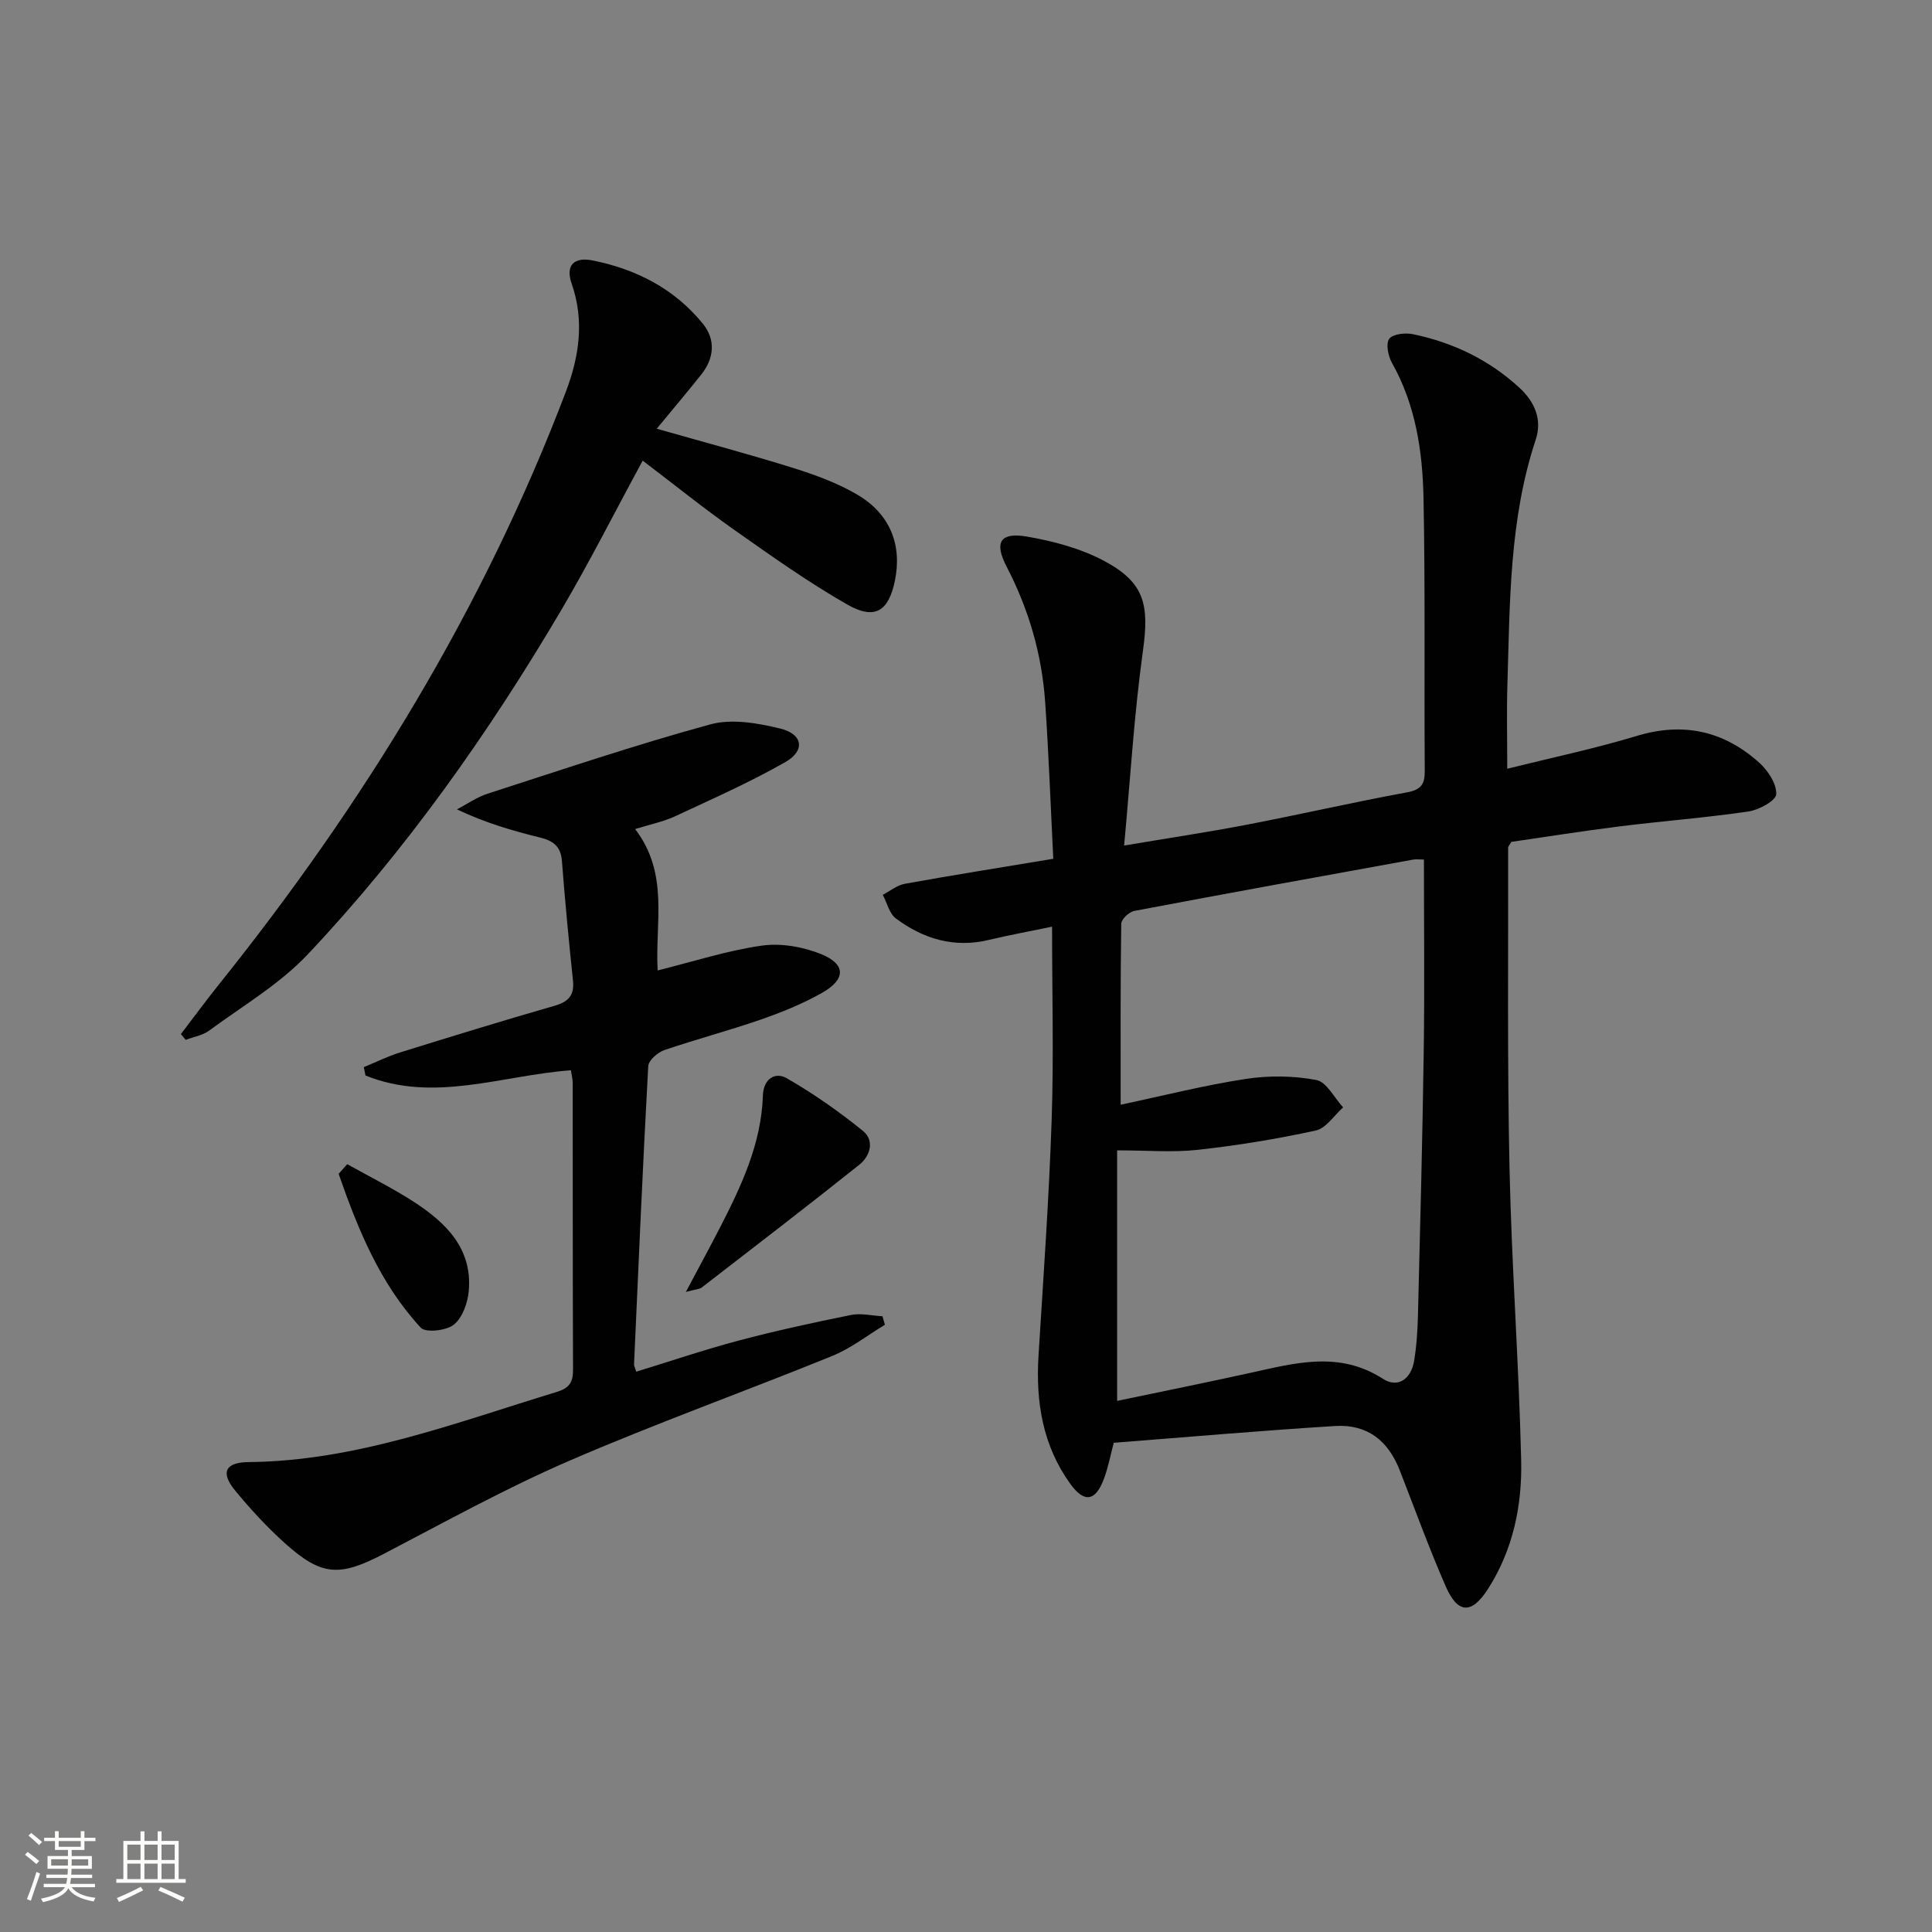
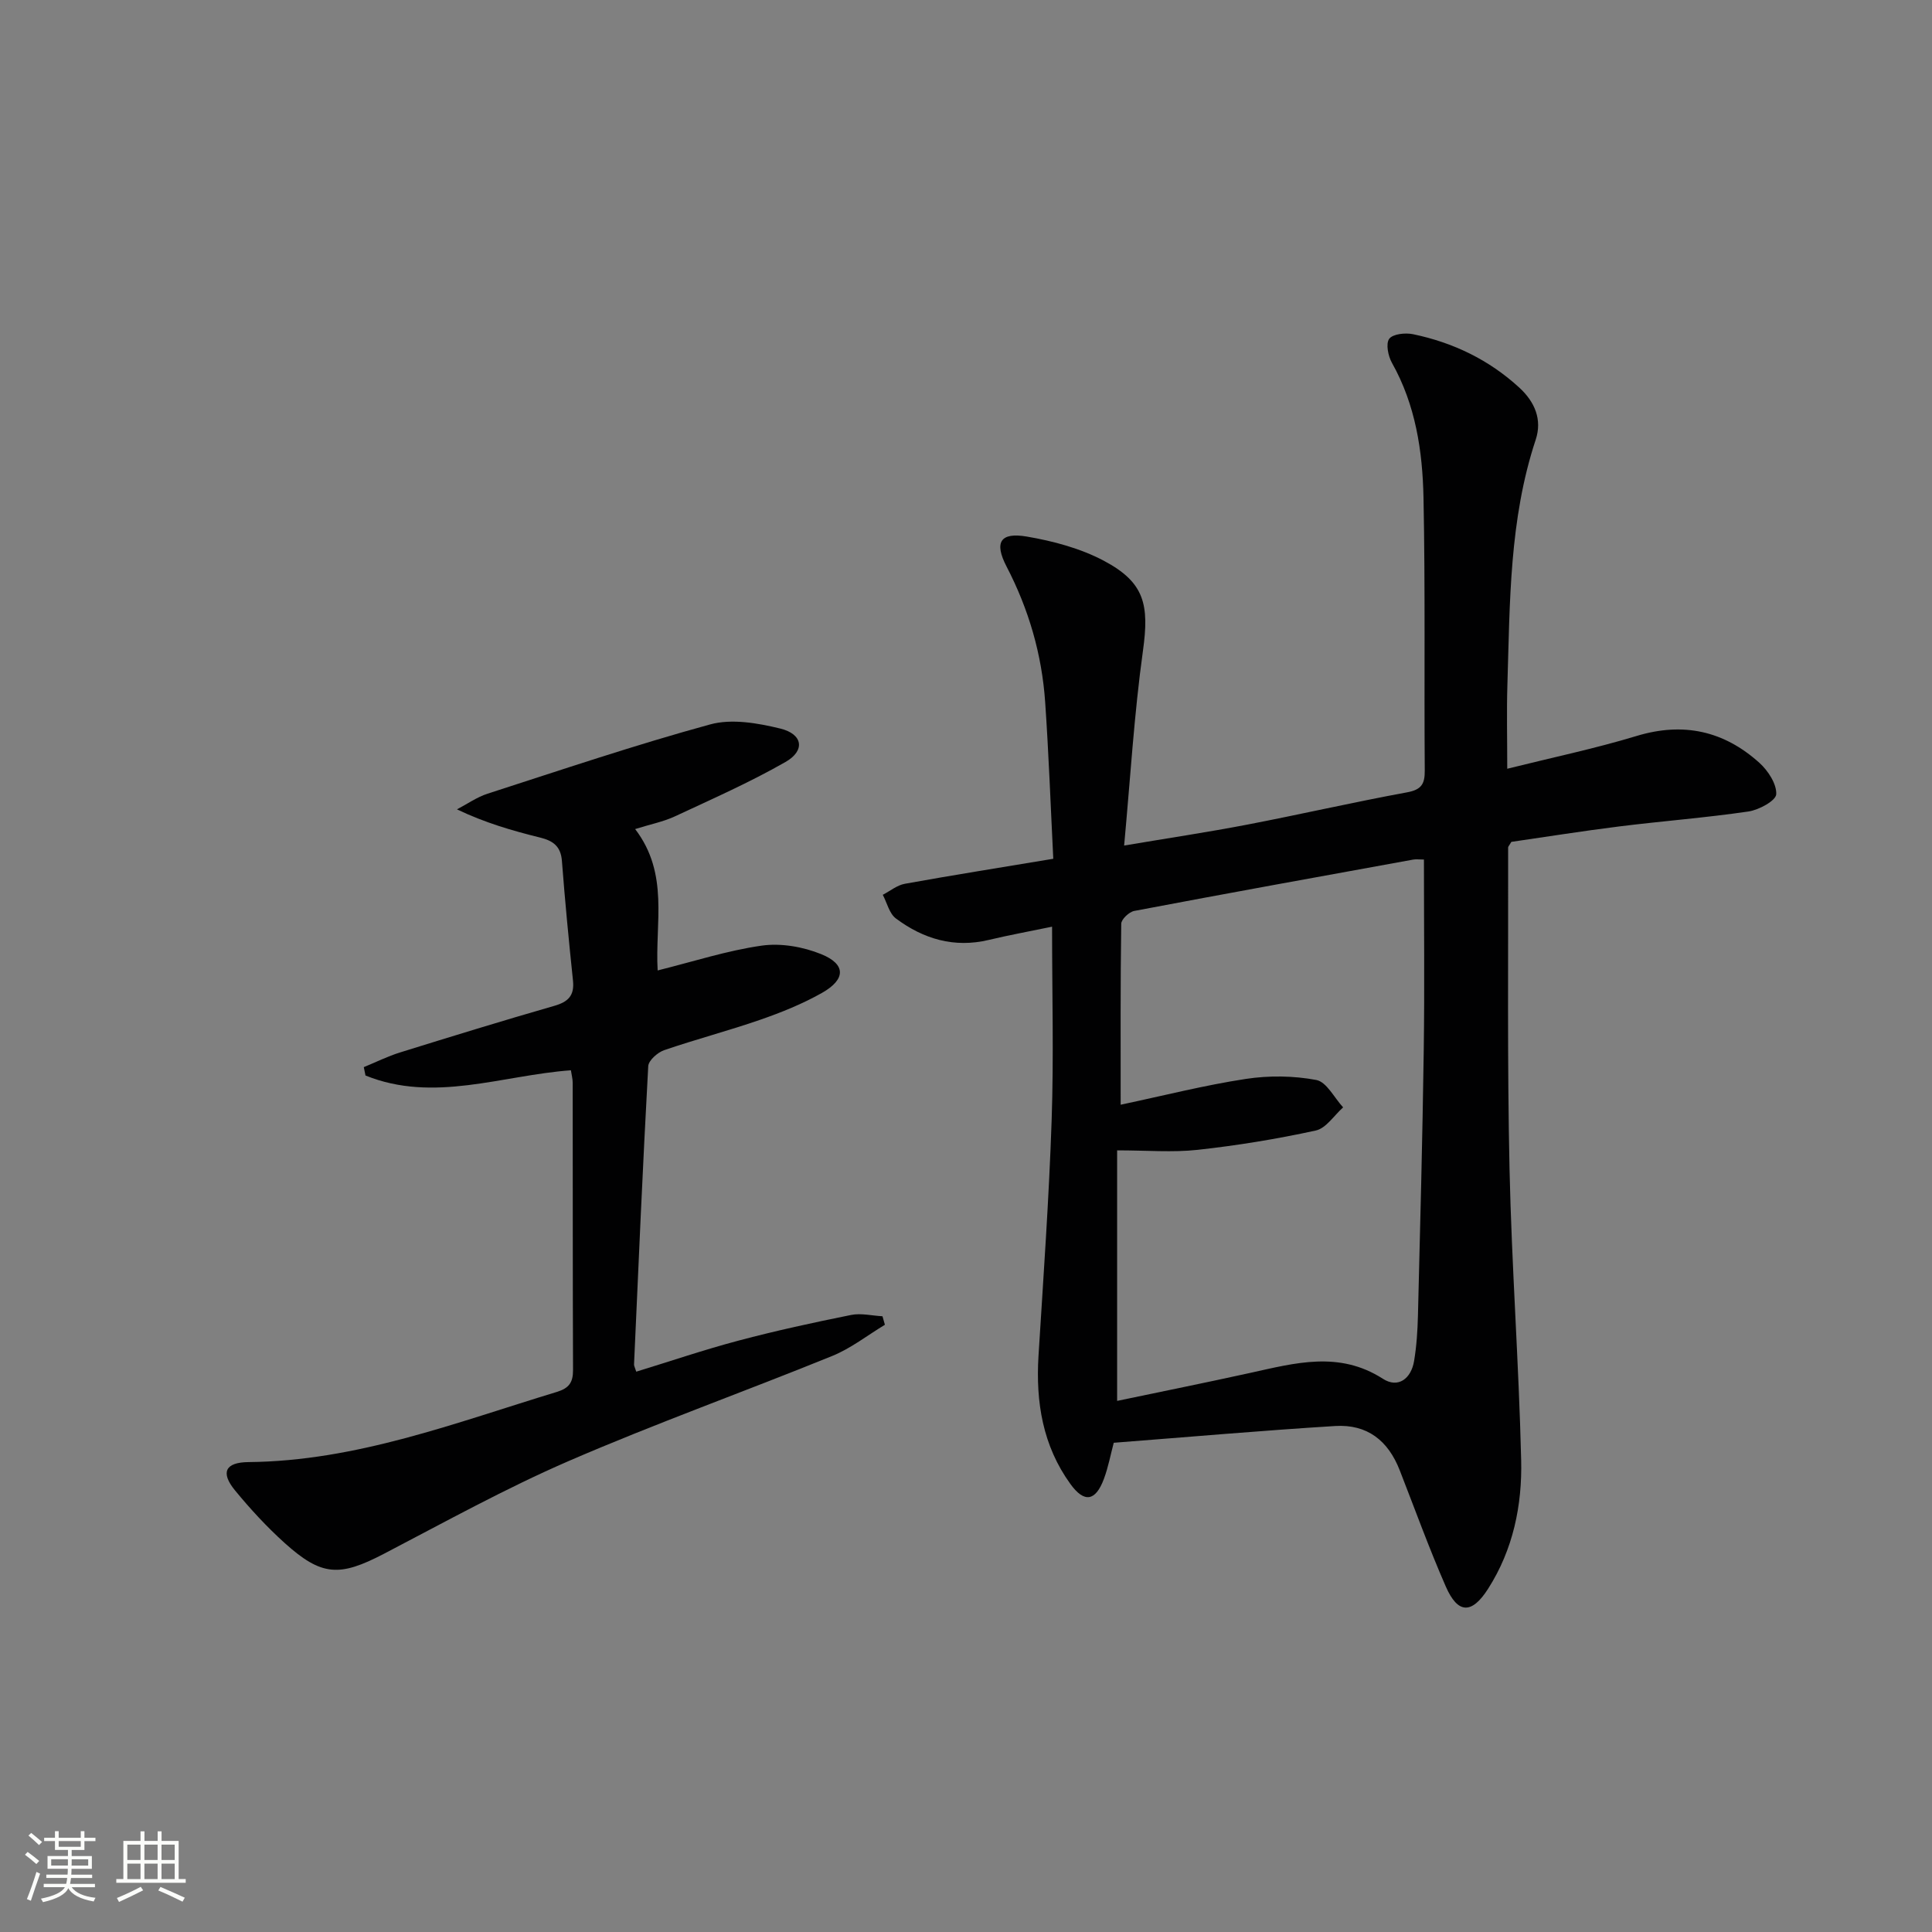
<svg xmlns="http://www.w3.org/2000/svg" enable-background="new 0 0 400 400" viewBox="0 0 400 400">
  <rect x="0" y="0" width="400" height="400" fill="#808080" stroke="none" />
  <path d="m5.17 384 .55-.58c.85.61 1.65 1.24 2.4 1.87l-.59.64c-.83-.73-1.62-1.38-2.36-1.93m1.22 9.53-.82-.34c.71-1.76 1.37-3.64 1.98-5.63.24.13.5.25.76.36-.6 1.67-1.24 3.54-1.92 5.61m-.5-13.5.57-.54c.56.44 1.31 1.06 2.26 1.87l-.64.64c-.68-.66-1.41-1.32-2.19-1.97m3.25.46h2.24v-1.36h.77v1.36h4.57v-1.36h.76v1.36h2.28v.69h-2.28v1.84h-2.64v1.26h4.18v2.64h-4.21c0 .45-.02.86-.05 1.21h4.32v.69h-4.38c-.04.34-.1.75-.19 1.22h5.15v.69h-4.82c.87 1.19 2.51 1.92 4.93 2.19-.17.31-.3.57-.37.76-2.77-.49-4.52-1.41-5.26-2.76-.56 1.26-2.3 2.23-5.24 2.9-.12-.24-.26-.48-.43-.72 2.73-.55 4.38-1.34 4.96-2.38h-4.38v-.69h4.65c.1-.38.17-.79.21-1.22h-4.32v-.69h4.4c.03-.34.05-.75.05-1.21h-4.2v-2.64h4.23v-1.26h-2.69v-1.84h-2.24zm1.46 4.46v1.29h3.45c.01-.4.02-.57.01-.53v-.32-.45h-3.46zm1.55-2.59h4.57v-1.19h-4.57zm6.11 2.59h-3.42v.77c-.01.19-.01.37-.02.53h3.44z" fill="#fbfcfa" />
  <path d="m32.63 379.16h.82v1.98h3.54v7.89h1.46v.78h-14.37v-.78h1.46v-7.89h3.55v-1.98h.82v1.98h2.73v-1.98zm-3.49 11.48.5.73c-1.61.82-3.28 1.63-5 2.41-.13-.27-.28-.55-.44-.82 1.75-.72 3.4-1.49 4.94-2.32m-2.78-5.55h2.73v-3.18h-2.73zm0 3.95h2.73v-3.2h-2.73zm3.54-3.95h2.73v-3.18h-2.73zm0 3.95h2.73v-3.2h-2.73zm7.89 4.68c-1.84-.92-3.51-1.7-5.02-2.32l.45-.73c1.89.8 3.57 1.55 5.04 2.23zm-1.62-11.81h-2.73v3.18h2.73zm-2.73 7.13h2.73v-3.2h-2.73z" fill="#fbfcfa" />
  <g fill="#010102">
    <path d="m230.59 298.71c-.65 2.43-1.13 5.04-2.04 7.48-1.72 4.62-4.05 5.04-6.93 1.06-5.73-7.91-7.2-16.96-6.61-26.53 1.01-16.25 2.17-32.5 2.72-48.77.45-13.12.09-26.26.09-40.09-4.77.99-8.96 1.75-13.1 2.74-7.18 1.72-13.54-.2-19.23-4.44-1.37-1.02-1.84-3.24-2.72-4.9 1.51-.78 2.95-1.99 4.56-2.28 9.95-1.8 19.95-3.38 30.74-5.18-.55-10.97-.94-21.72-1.68-32.44-.68-9.88-3.39-19.2-7.99-28.06-2.63-5.07-1.28-7.14 4.19-6.21 5.46.93 11.1 2.44 15.95 5.01 8.48 4.5 9.42 9.11 8.09 18.68-1.82 13.09-2.6 26.33-3.89 40.28 9.14-1.54 17.29-2.76 25.38-4.31 11.08-2.13 22.08-4.66 33.17-6.7 3.02-.55 3.72-1.75 3.69-4.56-.14-18.83.12-37.66-.26-56.48-.2-9.64-1.64-19.19-6.53-27.88-.79-1.41-1.31-3.96-.57-4.98.74-1.01 3.33-1.29 4.92-.96 8.28 1.72 15.71 5.28 22 11.05 3.23 2.96 4.79 6.63 3.41 10.8-5.48 16.54-5.34 33.69-5.86 50.78-.17 5.47-.03 10.96-.03 17.34 9.3-2.32 18.15-4.17 26.76-6.78 9.71-2.95 18.12-1.05 25.46 5.57 1.78 1.61 3.58 4.37 3.47 6.49-.07 1.34-3.59 3.25-5.75 3.57-8.87 1.3-17.82 1.98-26.72 3.09-7.56.94-15.08 2.15-22.37 3.2-.37.65-.67.93-.67 1.21.05 22.15-.19 44.31.29 66.45.44 20.11 1.93 40.2 2.41 60.31.23 9.37-1.66 18.57-6.86 26.69-3.37 5.27-6.25 5.21-8.74-.48-3.46-7.9-6.4-16.03-9.54-24.07-2.41-6.18-6.75-9.57-13.36-9.17-15.23.94-30.43 2.28-45.85 3.47zm.7-8.67c9.1-1.91 18.35-3.77 27.57-5.8 9.27-2.04 18.38-4.61 27.45 1.22 3.16 2.04 5.85-.02 6.46-3.67.52-3.1.72-6.27.8-9.41.46-18.29.94-36.59 1.2-54.88.19-13.12.04-26.25.04-39.54-.99 0-1.63-.1-2.23.01-19.26 3.5-38.52 6.98-57.75 10.63-1.06.2-2.67 1.72-2.69 2.65-.18 12.42-.12 24.84-.12 37.47 9.03-1.91 17.41-4.05 25.91-5.34 4.78-.73 9.87-.67 14.6.22 2.13.4 3.72 3.69 5.55 5.67-1.87 1.66-3.53 4.33-5.66 4.79-8.06 1.76-16.25 3.1-24.45 4-5.18.57-10.48.11-16.68.11z" />
    <path d="m131.5 171.65c7.1 9.29 4.09 19.44 4.66 29.27 7.39-1.84 14.39-4.12 21.56-5.14 3.97-.56 8.55.24 12.31 1.77 5.15 2.09 5.11 5.22.13 8.03-4.02 2.27-8.38 4.03-12.76 5.55-6.57 2.28-13.32 4.04-19.9 6.3-1.36.47-3.22 2.12-3.29 3.31-1.13 20.58-2.02 41.17-2.94 61.76-.01.31.19.63.46 1.49 7.06-2.16 14.07-4.55 21.21-6.44 7.68-2.04 15.47-3.73 23.26-5.3 2.07-.42 4.34.15 6.51.27.17.59.33 1.17.5 1.76-3.62 2.18-7.03 4.88-10.89 6.45-18.15 7.38-36.63 13.99-54.6 21.77-13.06 5.66-25.58 12.6-38.22 19.19-9.21 4.8-12.89 4.69-20.6-2.26-3.69-3.33-7.1-7.03-10.26-10.88-3.01-3.68-2.03-5.79 2.8-5.84 22.35-.21 42.89-8.16 63.82-14.52 2.56-.78 3.39-1.97 3.38-4.55-.08-19.82-.04-39.65-.07-59.47 0-.8-.23-1.61-.37-2.58-14.27 1.04-28.41 6.81-42.53 1.08-.12-.58-.24-1.16-.35-1.73 2.51-1.03 4.95-2.25 7.53-3.05 10.61-3.3 21.23-6.57 31.91-9.64 2.9-.83 4.19-2.14 3.87-5.22-.86-8.25-1.66-16.5-2.29-24.77-.23-3.07-1.85-4.2-4.55-4.86-5.7-1.41-11.35-3.04-17.18-5.83 2.11-1.1 4.11-2.53 6.35-3.25 15.31-4.94 30.57-10.1 46.08-14.34 4.46-1.22 9.84-.28 14.51.86 4.68 1.14 5.21 4.56 1.08 6.92-7.42 4.24-15.29 7.71-23.05 11.33-2.37 1.07-5 1.59-8.08 2.56z" />
-     <path d="m135.97 88.76c9.86 2.81 19.15 5.28 28.32 8.15 4.55 1.43 9.15 3.11 13.24 5.52 6.8 4.01 9.28 10.47 7.74 17.85-1.31 6.29-4.15 8.14-9.87 4.87-8.05-4.6-15.66-10.01-23.26-15.36-6.35-4.47-12.41-9.36-19.08-14.42-5.92 10.91-11.14 21.27-17.03 31.24-15.03 25.42-32.03 49.48-52.31 70.98-5.84 6.19-13.5 10.68-20.44 15.8-1.34.99-3.21 1.28-4.83 1.9-.33-.4-.67-.8-1-1.19 2.64-3.45 5.21-6.96 7.93-10.35 29.94-37.36 54.7-77.74 71.77-122.63 2.79-7.35 3.87-14.75 1.2-22.41-1.37-3.94.67-5.51 4.27-4.8 9.06 1.79 17 5.86 22.89 13.1 2.69 3.31 2.38 7.16-.34 10.56-2.89 3.63-5.89 7.18-9.2 11.19z" />
-     <path d="m142 267.48c2.82-5.31 5.02-9.35 7.13-13.45 4.41-8.59 8.5-17.31 8.82-27.23.11-3.38 2.48-4.97 4.96-3.55 5.52 3.17 10.8 6.88 15.75 10.89 2.49 2.01 1.49 5.23-.75 7.01-10.78 8.6-21.72 16.99-32.63 25.42-.45.35-1.17.34-3.28.91z" />
-     <path d="m71.89 241.03c4.62 2.59 9.4 4.95 13.84 7.83 6.62 4.31 12.11 9.66 11.32 18.44-.22 2.46-1.3 5.51-3.08 6.95-1.55 1.25-5.84 1.73-6.85.64-8.45-9.13-13.01-20.38-17.01-31.86.6-.67 1.19-1.33 1.78-2z" />
  </g>
</svg>